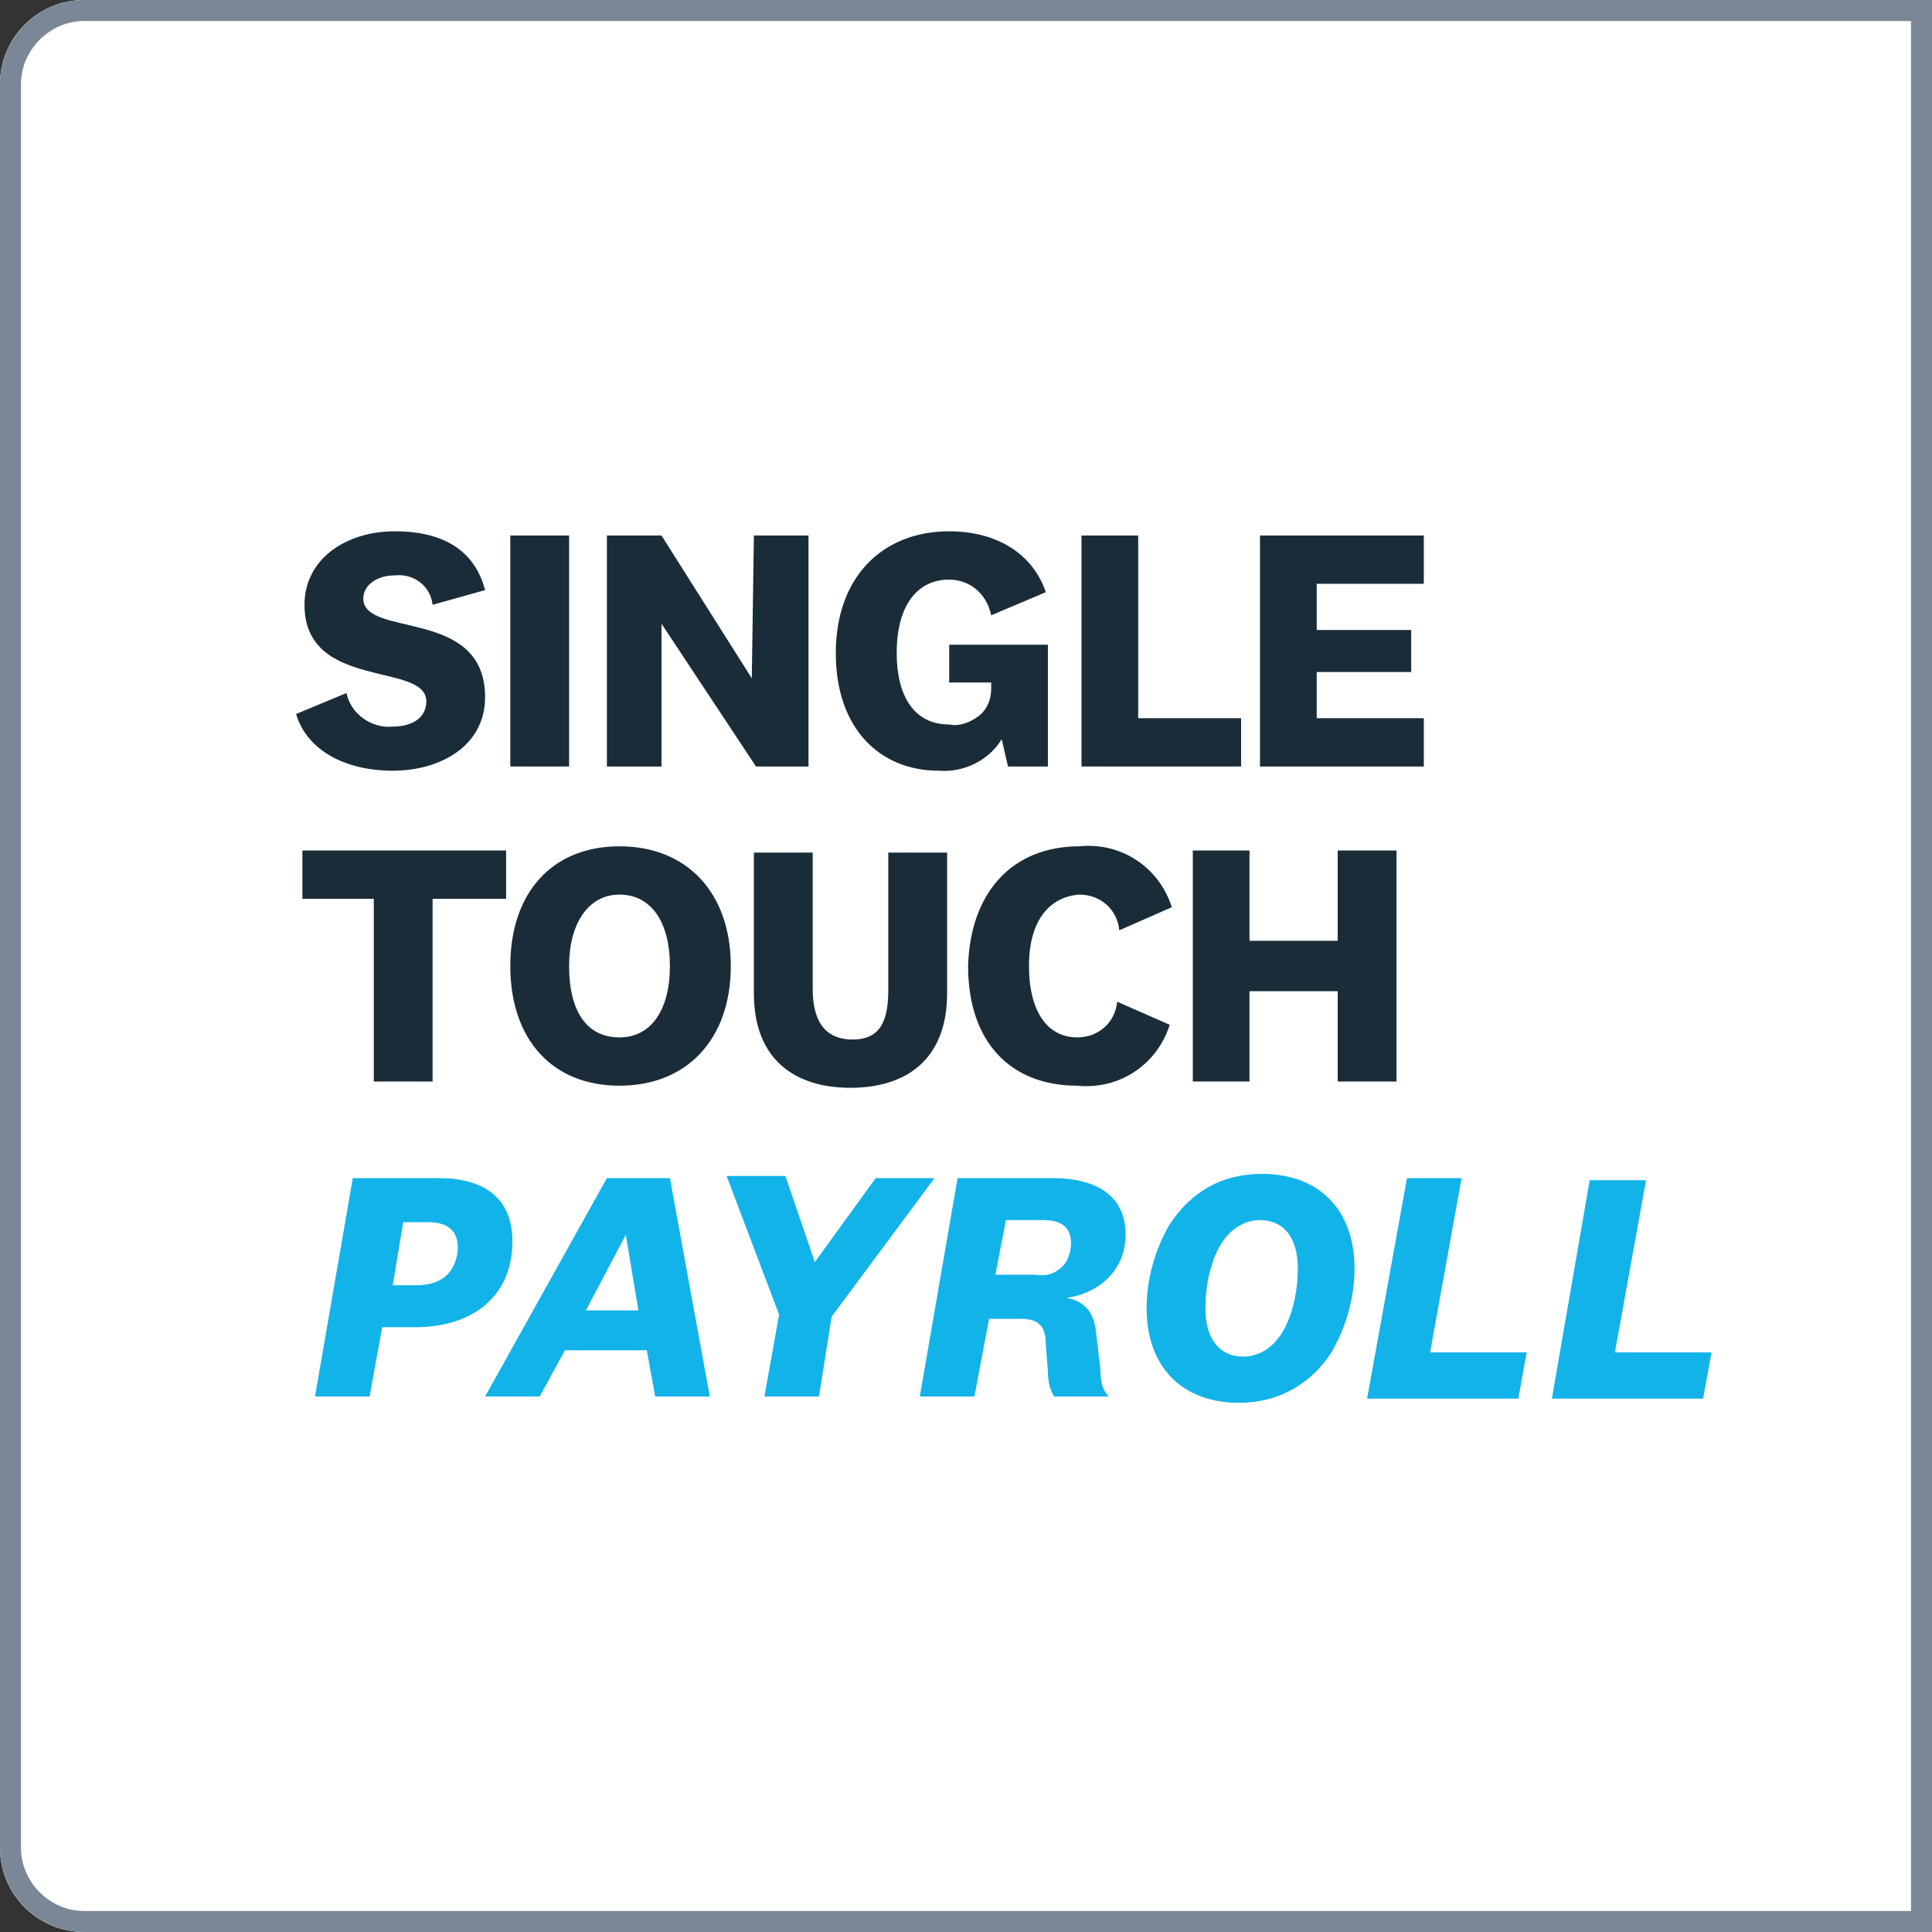
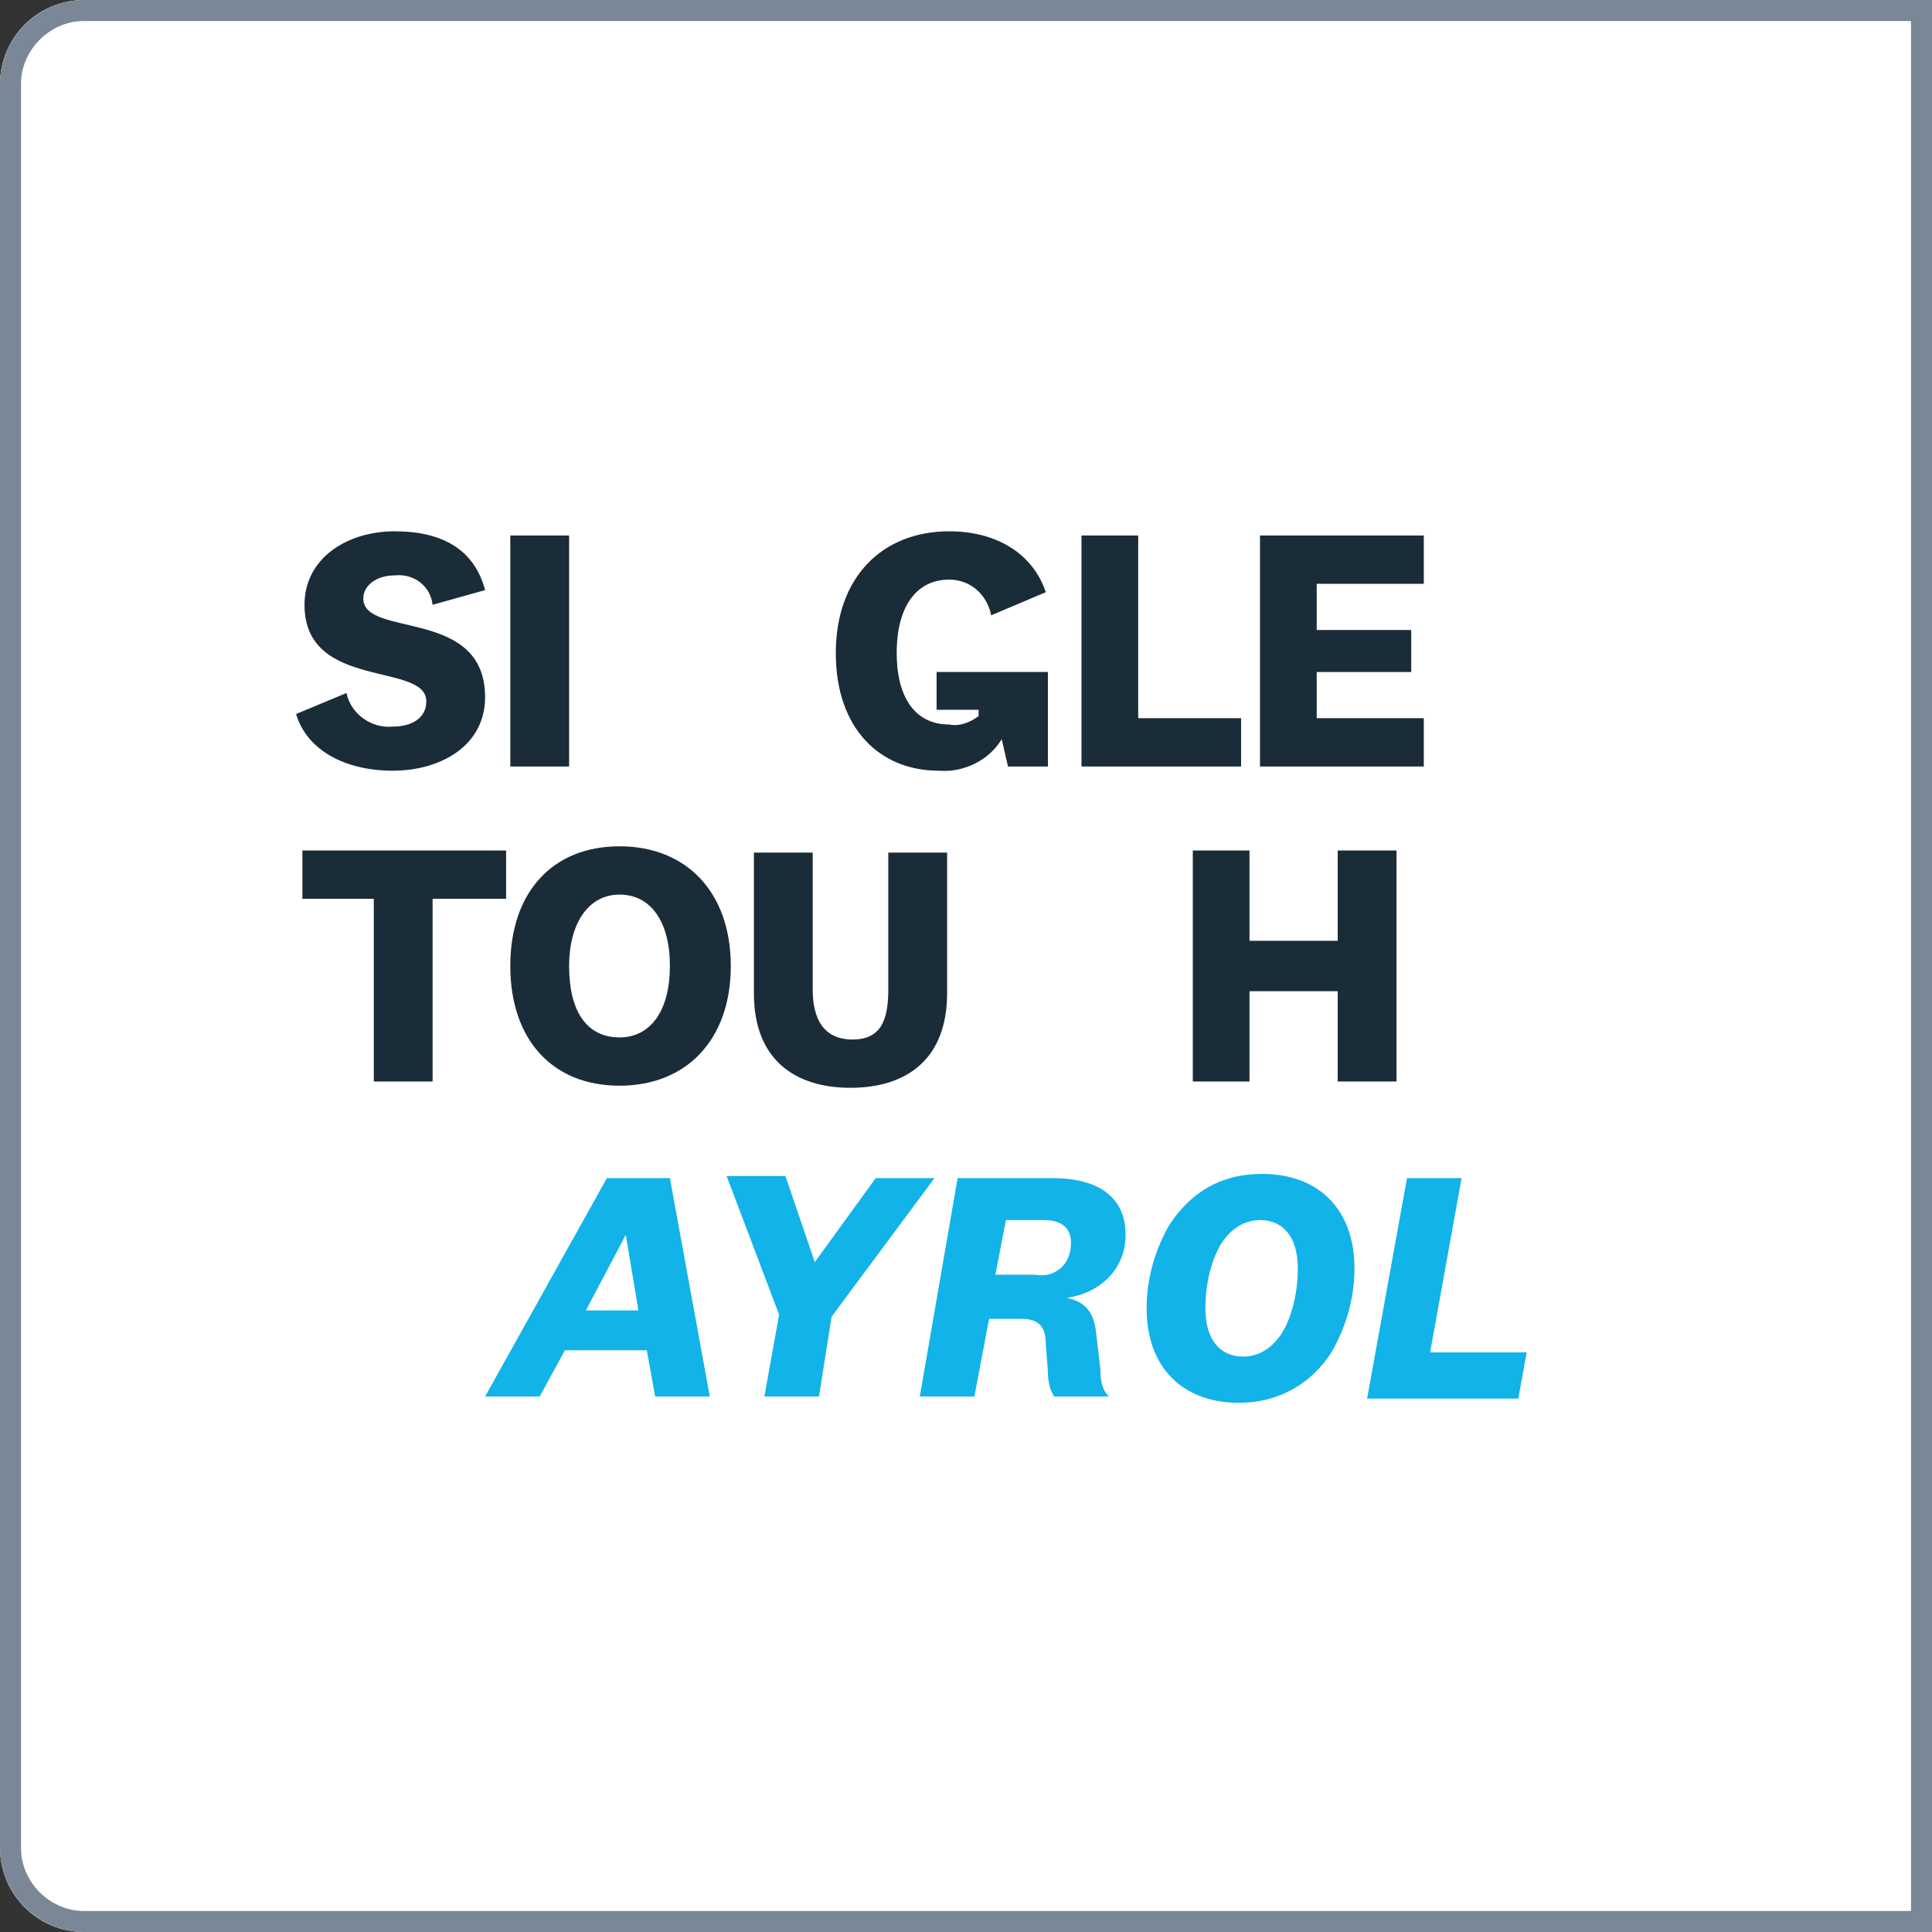
<svg xmlns="http://www.w3.org/2000/svg" width="92px" height="92px" version="1.1" id="Layer_1" x="0px" y="0px" viewBox="0 0 92 92" style="enable-background:new 0 0 92 92;" xml:space="preserve">
  <rect x="0" y="0" width="92" height="92" fill="#333333" stroke="none" />
  <style type="text/css">
	.st0{fill-rule:evenodd;clip-rule:evenodd;fill:#FFFFFF;}
	.st1{fill:none;stroke:#7A8796;}
	.st2{fill-rule:evenodd;clip-rule:evenodd;fill:#1A2C38;}
	.st3{fill:#1A2C38;}
	.st4{fill:#12B3E9;}
</style>
  <desc>Created with Sketch.</desc>
  <path id="Rectangle-Copy-23" class="st0" d="M4,0h88v92H4c-2.2,0-4-1.8-4-4V4C0,1.8,1.8,0,4,0z" />
  <g id="single-touch-payroll-ready-ad">
    <path id="Rectangle-14-Copy" class="st1" d="M91.5,91.5v-91H4C2.1,0.5,0.5,2.1,0.5,4v84c0,1.9,1.6,3.5,3.5,3.5H91.5z" />
  </g>
  <g>
    <path id="Path" class="st2" d="M14.1,34l2.4-1c0.2,1,1.2,1.7,2.2,1.6c0.9,0,1.6-0.4,1.6-1.2c0-1.9-5.8-0.5-5.8-4.6   c0-2.2,2-3.5,4.3-3.5s3.8,0.9,4.3,2.8l-2.5,0.7c-0.1-0.9-0.9-1.5-1.8-1.4c-0.9,0-1.5,0.5-1.5,1.1c0,1.9,5.8,0.4,5.8,4.7   c0,2.3-2.1,3.5-4.4,3.5S14.6,35.7,14.1,34z" />
    <polygon id="Path_1_" class="st2" points="27.1,25.5 27.1,36.5 24.3,36.5 24.3,25.5  " />
-     <polygon id="Path_2_" class="st2" points="35.9,25.5 38.5,25.5 38.5,36.5 36,36.5 31.5,29.7 31.5,29.7 31.5,36.5 28.9,36.5    28.9,25.5 31.5,25.5 35.8,32.3 35.8,32.3  " />
-     <path id="Path_3_" class="st2" d="M49.9,30.6v5.9H48l-0.3-1.3c-0.6,1-1.8,1.6-3,1.5c-2.8,0-4.9-2-4.9-5.6s2.2-5.8,5.4-5.8   c2.3,0,4,1.1,4.6,2.9l-2.6,1.1c-0.2-1-1-1.7-2-1.7c-1.5,0-2.5,1.2-2.5,3.5c0,2,0.8,3.4,2.5,3.4c0.5,0.1,1-0.1,1.4-0.4   c0.4-0.3,0.6-0.8,0.6-1.3v-0.3h-2v-1.8H49.9z" />
+     <path id="Path_3_" class="st2" d="M49.9,30.6v5.9H48l-0.3-1.3c-0.6,1-1.8,1.6-3,1.5c-2.8,0-4.9-2-4.9-5.6s2.2-5.8,5.4-5.8   c2.3,0,4,1.1,4.6,2.9l-2.6,1.1c-0.2-1-1-1.7-2-1.7c-1.5,0-2.5,1.2-2.5,3.5c0,2,0.8,3.4,2.5,3.4c0.5,0.1,1-0.1,1.4-0.4   v-0.3h-2v-1.8H49.9z" />
    <polygon id="Path_4_" class="st2" points="54.2,25.5 54.2,34.2 59.1,34.2 59.1,36.5 51.5,36.5 51.5,25.5  " />
    <polygon id="Path_5_" class="st2" points="67.8,36.5 60,36.5 60,25.5 67.8,25.5 67.8,27.8 62.7,27.8 62.7,30 67.2,30 67.2,32    62.7,32 62.7,34.2 67.8,34.2  " />
    <polygon id="Path_6_" class="st2" points="17.8,51.5 17.8,42.8 14.4,42.8 14.4,40.5 24.1,40.5 24.1,42.8 20.6,42.8 20.6,51.5  " />
    <path id="Shape" class="st3" d="M34.8,46c0,3.5-2.1,5.7-5.3,5.7s-5.2-2.2-5.2-5.7s2-5.7,5.2-5.7S34.8,42.5,34.8,46z M27.1,46   c0,2.1,0.8,3.4,2.4,3.4c1.5,0,2.4-1.3,2.4-3.4s-0.9-3.4-2.4-3.4C28,42.6,27.1,44,27.1,46L27.1,46z" />
    <path id="Path_7_" class="st2" d="M42.3,47.1v-6.5h2.8v6.7c0,3.2-2,4.5-4.6,4.5s-4.6-1.3-4.6-4.5v-6.7h2.8v6.5   c0,1.4,0.5,2.4,1.9,2.4S42.3,48.5,42.3,47.1z" />
-     <path id="Path_8_" class="st2" d="M51.4,40.3c2-0.2,3.8,1,4.4,2.9l-2.5,1.1c-0.1-1-0.9-1.7-1.9-1.7C50,42.7,49,43.8,49,46   s0.9,3.4,2.3,3.4c1,0,1.8-0.7,1.9-1.7l2.5,1.1c-0.6,1.9-2.4,3.1-4.4,2.9c-3.2,0-5.2-2.1-5.2-5.7C46.2,42.5,48.2,40.3,51.4,40.3z" />
    <polygon id="Path_9_" class="st2" points="56.8,51.5 56.8,40.5 59.5,40.5 59.5,44.8 63.7,44.8 63.7,40.5 66.5,40.5 66.5,51.5    63.7,51.5 63.7,47.2 59.5,47.2 59.5,51.5  " />
    <g>
-       <path class="st4" d="M18.2,63.2l-0.6,3.3H15l1.8-10.4h4.1c2.2,0,3.5,1,3.5,3c0,2.8-2.1,4.1-4.6,4.1H18.2z M19.9,61.2    c0.6,0,1.1-0.2,1.4-0.5c0.3-0.3,0.5-0.8,0.5-1.3c0-0.8-0.5-1.2-1.4-1.2h-1.2l-0.5,3H19.9z" />
      <path class="st4" d="M30.8,64.3h-3.9l-1.2,2.2h-2.6l5.8-10.4h3l1.9,10.4h-2.6L30.8,64.3z M27.9,62.4h2.5l-0.6-3.6h0L27.9,62.4z" />
      <path class="st4" d="M38.8,60.1l2.9-4h2.8l-4.9,6.6L39,66.5h-2.6l0.7-3.9l-2.5-6.6h2.8L38.8,60.1L38.8,60.1z" />
      <path class="st4" d="M50.2,66.5c-0.2-0.3-0.3-0.7-0.3-1.2L49.8,64c0-0.9-0.4-1.2-1.2-1.2h-1.5l-0.7,3.7h-2.6l1.8-10.4h4.5    c2.2,0,3.5,0.9,3.5,2.7c0,1.7-1.3,2.8-2.8,3v0c0.9,0.2,1.3,0.7,1.4,1.7l0.2,1.7c0,0.6,0.1,1,0.4,1.3H50.2z M50.6,60.3    c0.2-0.2,0.4-0.6,0.4-1.1c0-0.7-0.4-1.1-1.3-1.1h-1.8l-0.5,2.6h1.9C49.9,60.8,50.3,60.6,50.6,60.3z" />
      <path class="st4" d="M60.1,55.9c2.7,0,4.4,1.7,4.4,4.5c0,1.4-0.4,2.8-1.1,4c-0.9,1.4-2.4,2.4-4.4,2.4c-2.7,0-4.4-1.7-4.4-4.5    c0-1.4,0.4-2.8,1.1-4C56.7,56.8,58.1,55.9,60.1,55.9z M60,58.1c-0.9,0-1.6,0.6-2,1.4c-0.4,0.8-0.6,1.8-0.6,2.8    c0,1.5,0.7,2.3,1.8,2.3c0.9,0,1.6-0.6,2-1.4c0.4-0.8,0.6-1.8,0.6-2.8C61.8,58.9,61.1,58.1,60,58.1z" />
      <path class="st4" d="M69.6,56.1l-1.5,8.3h4.6l-0.4,2.2h-7.2L67,56.1H69.6z" />
-       <path class="st4" d="M78.4,56.1l-1.5,8.3h4.6l-0.4,2.2h-7.2l1.8-10.4H78.4z" />
    </g>
  </g>
</svg>